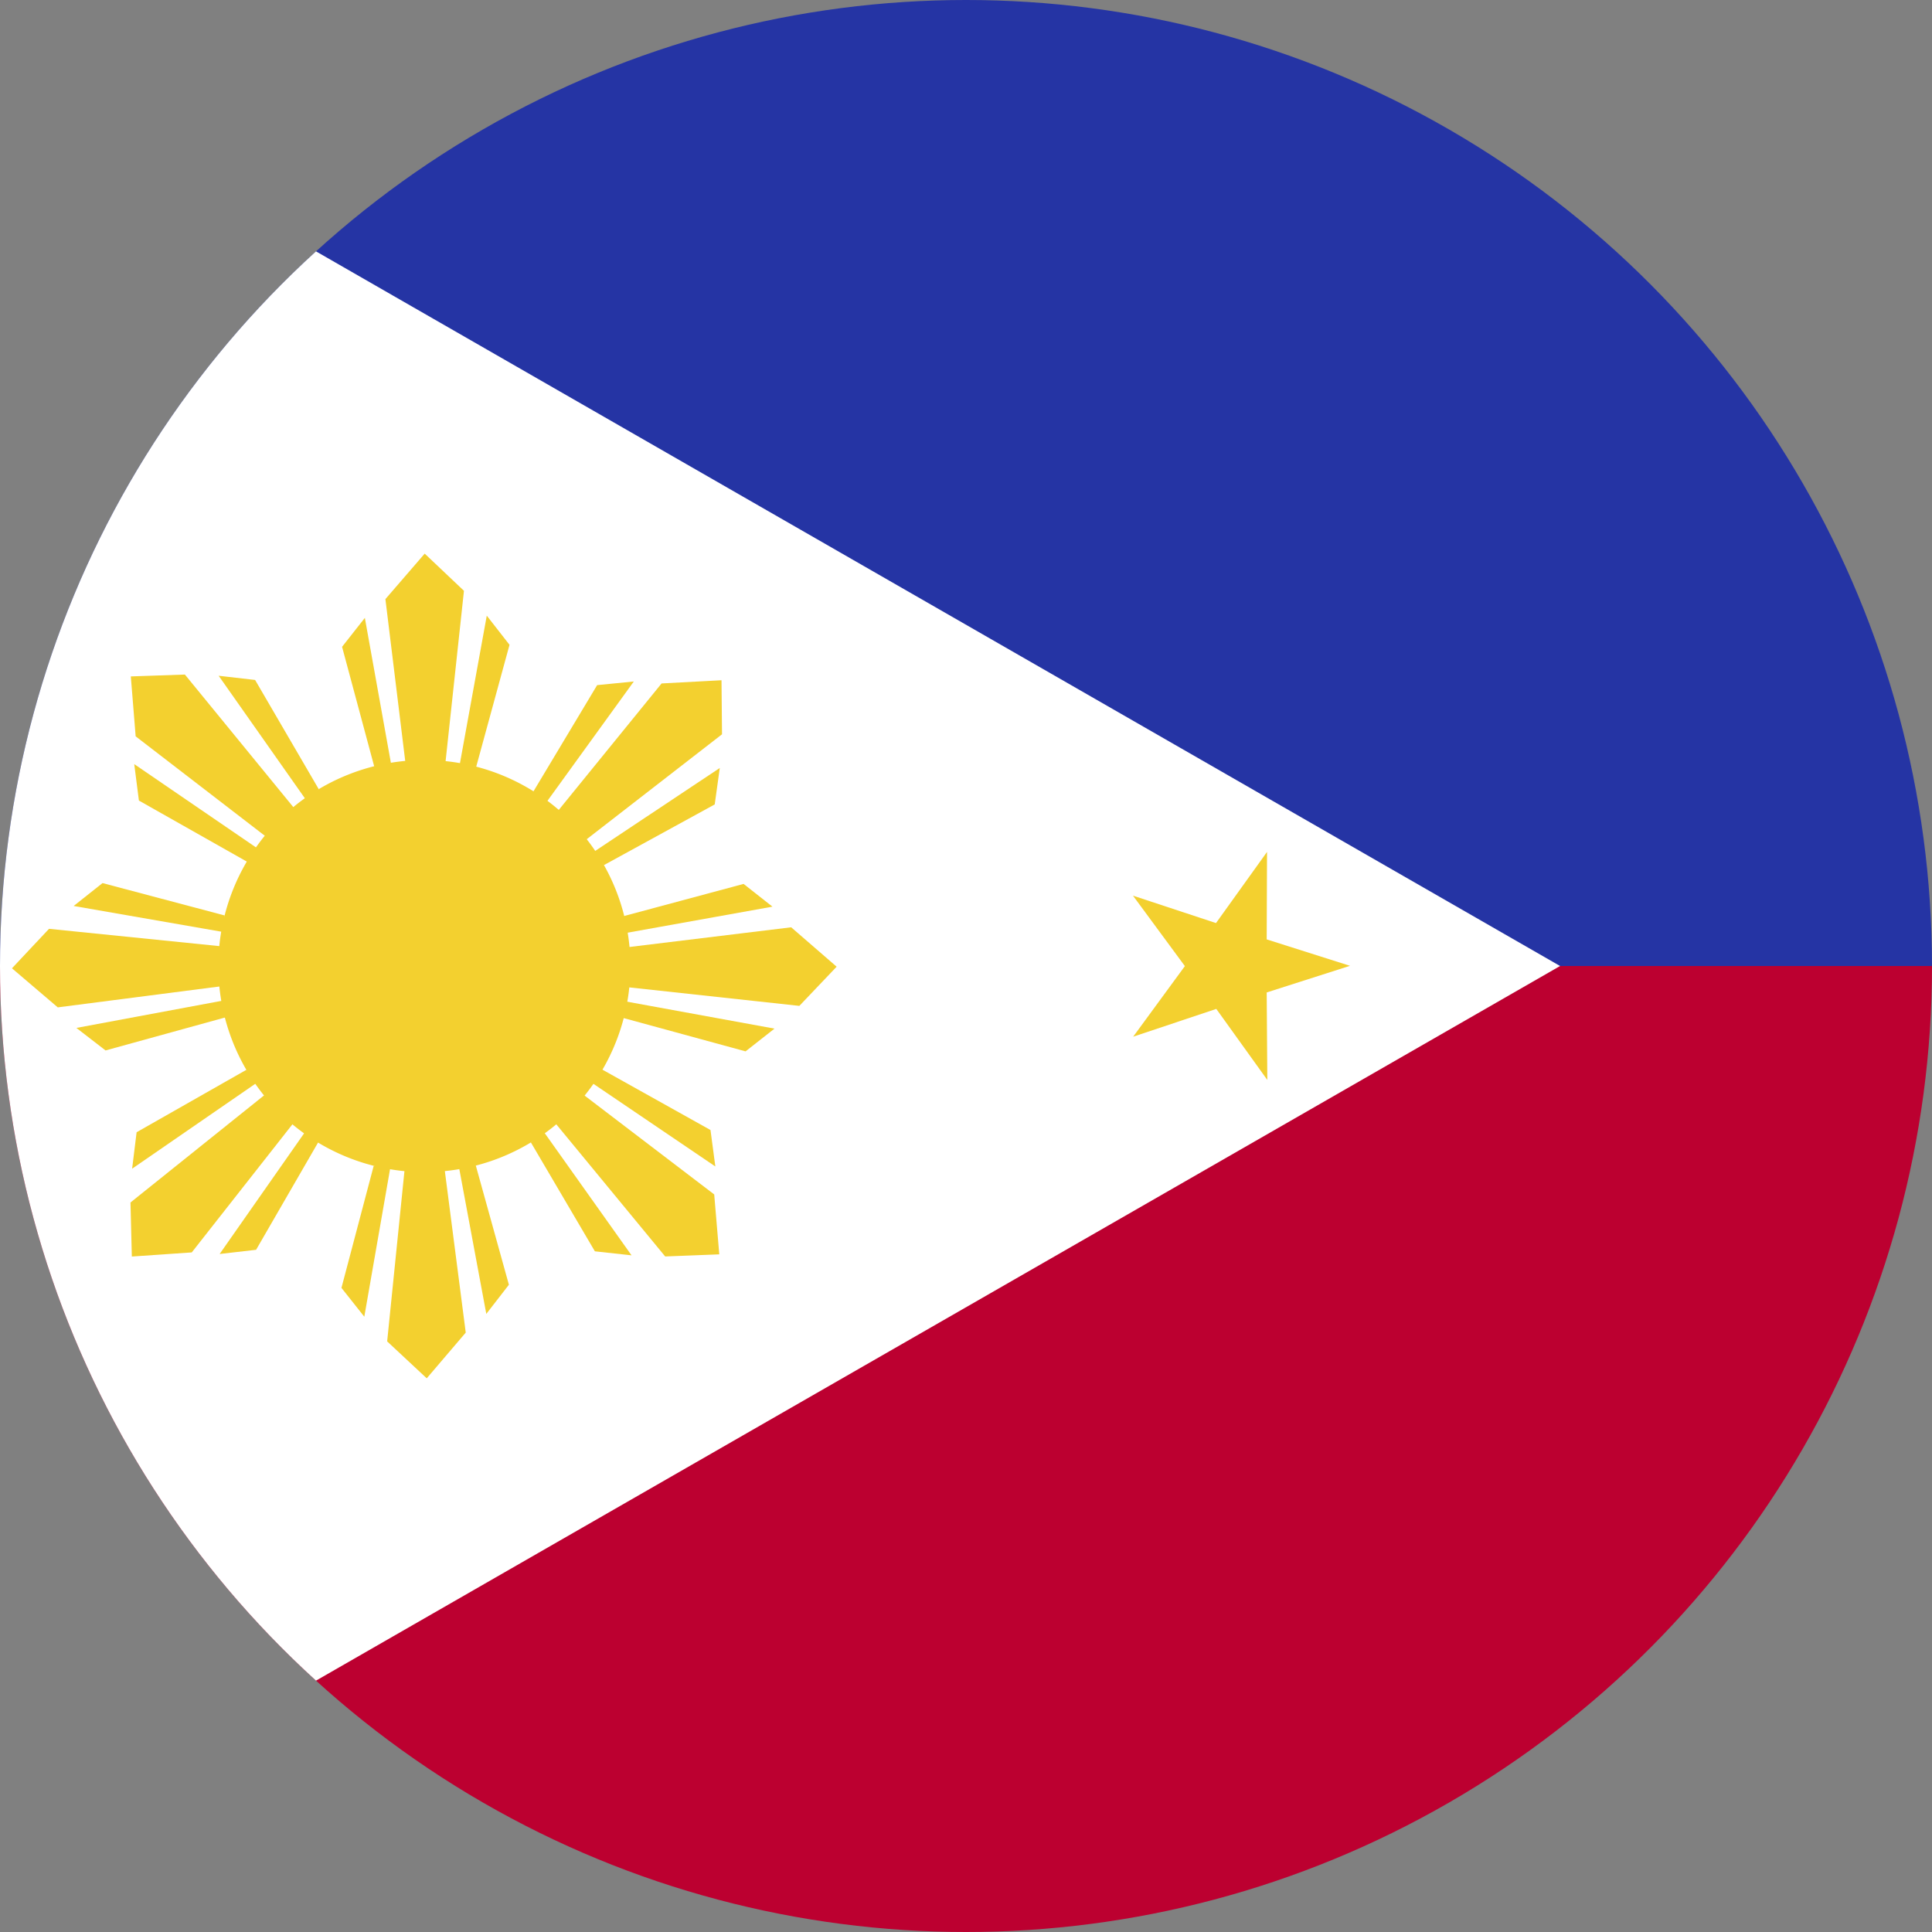
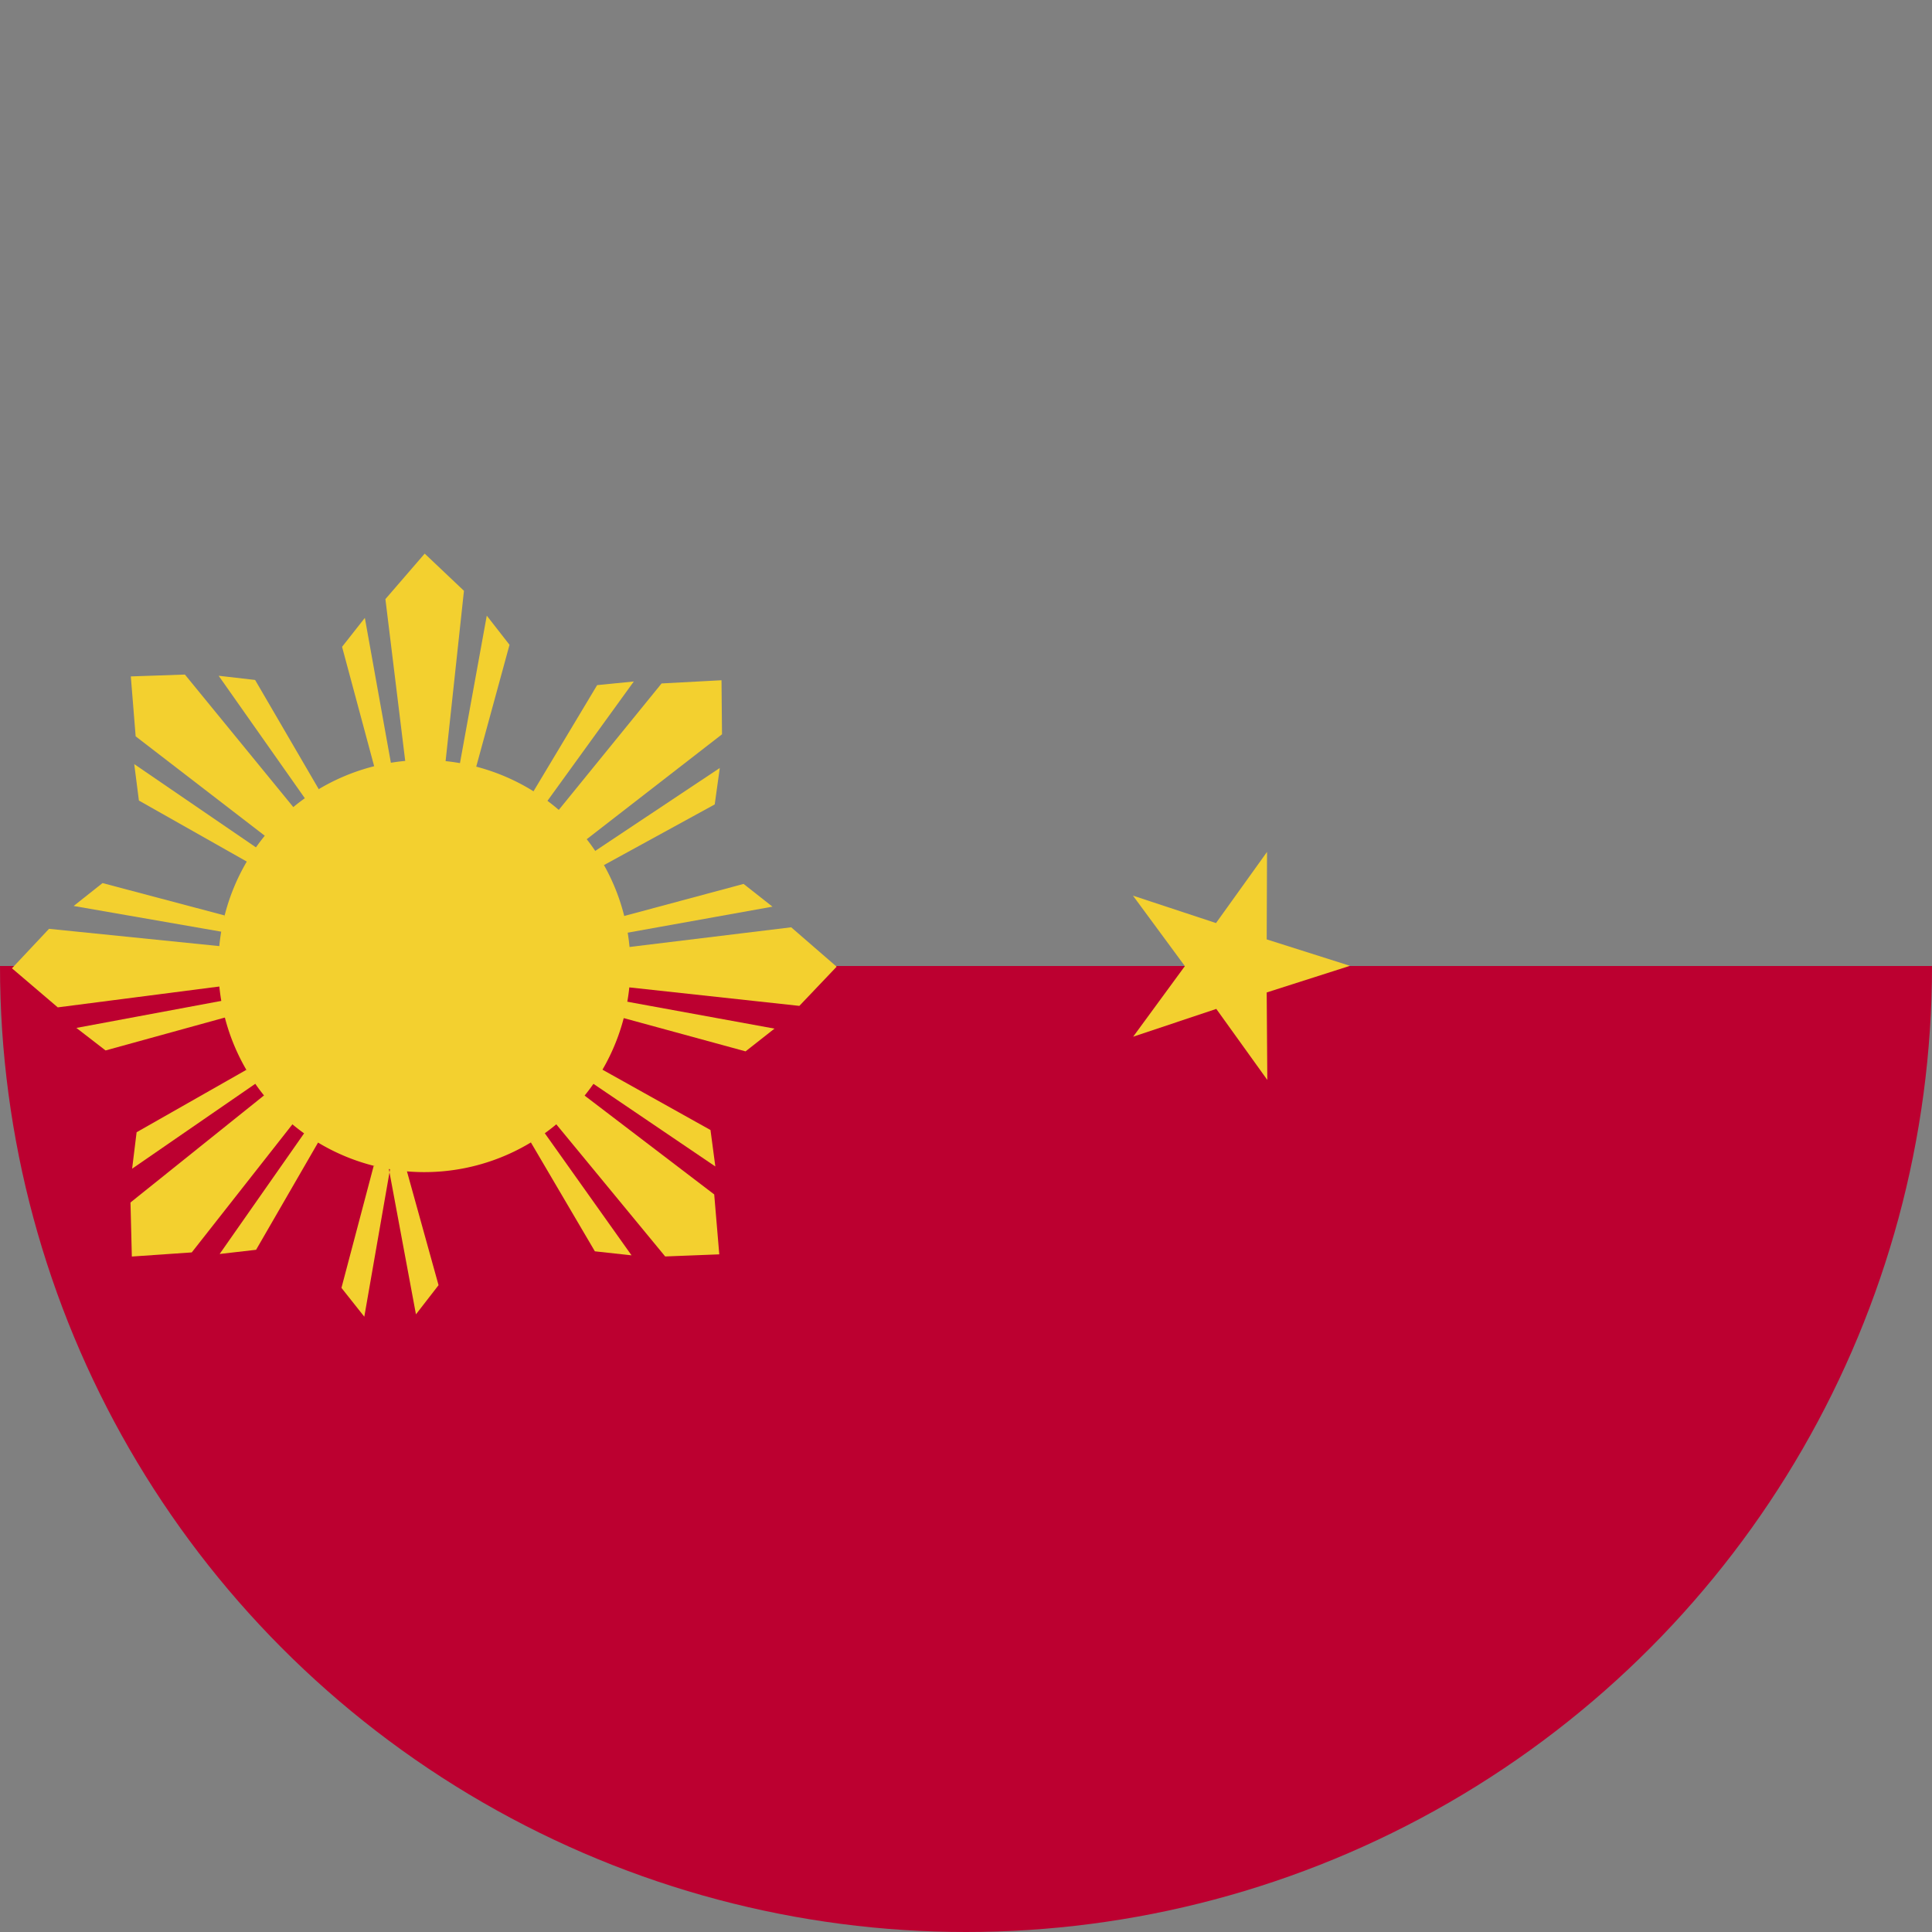
<svg xmlns="http://www.w3.org/2000/svg" id="Group_489" data-name="Group 489" width="53.006" height="53.006" viewBox="0 0 53.006 53.006">
  <rect x="0" y="0" width="53.006" height="53.006" fill="#808080" stroke="none" />
  <defs>
    <clipPath id="clip-path">
      <ellipse id="Ellipse_18" data-name="Ellipse 18" cx="26.503" cy="26.503" rx="26.503" ry="26.503" fill="none" />
    </clipPath>
    <clipPath id="clip-path-2">
      <rect id="Rectangle_335" data-name="Rectangle 335" width="91.864" height="53.584" fill="none" />
    </clipPath>
  </defs>
  <g id="Group_488" data-name="Group 488" transform="translate(0 0)" clip-path="url(#clip-path)">
    <g id="Group_487" data-name="Group 487" transform="translate(-3.839 -0.289)">
      <g id="Group_486" data-name="Group 486">
        <g id="Group_485" data-name="Group 485" clip-path="url(#clip-path-2)">
-           <rect id="Rectangle_332" data-name="Rectangle 332" width="91.864" height="26.792" fill="#2534a4" />
          <rect id="Rectangle_333" data-name="Rectangle 333" width="91.864" height="26.792" transform="translate(0 26.792)" fill="#bc0030" />
-           <path id="Path_1996" data-name="Path 1996" d="M1686.893,644.732v53.584l46.641-26.792Z" transform="translate(-1686.893 -644.732)" fill="#fff" />
          <path id="Path_1997" data-name="Path 1997" d="M1693.443,705.245l-2.074-1.209-1.772,1.617.508-2.345-2.086-1.185,2.387-.244.484-2.351.965,2.2,2.386-.268-1.791,1.6Z" transform="translate(-1687.141 -656.815)" fill="#f3d02f" />
          <path id="Path_1998" data-name="Path 1998" d="M1701.58,671.994l-1.748-3-1-.115,2.389,3.395Zm-1.358,1.37-3.667-2.823-.133-1.644,1.484-.051,3.035,3.711Zm-.556.648-3.022-1.709-.128-1,3.428,2.345Z" transform="translate(-1688.994 -650.05)" fill="#f3d02f" />
          <path id="Path_1999" data-name="Path 1999" d="M1707.536,670.438l.914-3.346-.624-.8-.743,4.087Zm-1.928,0-.563-4.6,1.078-1.248,1.077,1.02-.514,4.769Zm-.852.058-.9-3.349.625-.794.734,4.086Z" transform="translate(-1690.632 -649.112)" fill="#f3d02f" />
          <path id="Path_2000" data-name="Path 2000" d="M1712.514,674.118l3.042-1.666.139-1-3.455,2.3Zm-1.338-1.391,2.922-3.594,1.644-.088.014,1.483-3.79,2.939Zm-.629-.573,1.783-2.975,1.006-.1-2.434,3.364Z" transform="translate(-1692.108 -650.093)" fill="#f3d02f" />
          <path id="Path_2001" data-name="Path 2001" d="M1713.749,679.893l3.348.914.794-.624-4.083-.746Zm0-1.93,4.6-.56,1.247,1.081-1.023,1.075-4.765-.518Zm-.057-.85,3.351-.9.792.624-4.086.734Z" transform="translate(-1692.803 -651.673)" fill="#f3d02f" />
          <path id="Path_2002" data-name="Path 2002" d="M1710.5,684.736l1.757,2.99,1.006.11-2.406-3.386Zm1.349-1.379,3.682,2.808.139,1.644-1.484.058-3.049-3.7Zm.554-.649,3.026,1.69.133,1-3.436-2.329Z" transform="translate(-1692.097 -653.106)" fill="#f3d02f" />
-           <path id="Path_2003" data-name="Path 2003" d="M1704.722,686.109l-.886,3.353.627.791.714-4.092Zm1.93-.012.594,4.592-1.07,1.254-1.086-1.013.484-4.769Zm.85-.064.928,3.343-.62.8-.761-4.084Z" transform="translate(-1690.629 -653.839)" fill="#f3d02f" />
+           <path id="Path_2003" data-name="Path 2003" d="M1704.722,686.109l-.886,3.353.627.791.714-4.092ZZm.85-.064.928,3.343-.62.8-.761-4.084Z" transform="translate(-1690.629 -653.839)" fill="#f3d02f" />
          <path id="Path_2004" data-name="Path 2004" d="M1699.592,682.756l-3.014,1.714-.123,1,3.418-2.356Zm1.36,1.37-2.861,3.641-1.644.113-.037-1.483,3.742-3Zm.641.563-1.737,3.006-1,.115,2.38-3.4Z" transform="translate(-1688.991 -653.117)" fill="#f3d02f" />
          <path id="Path_2005" data-name="Path 2005" d="M1698.076,677.074l-3.353-.889-.792.628,4.089.712Zm.01,1.928-4.591.593-1.257-1.072,1.017-1.083,4.768.484Zm.063.853-3.343.922-.8-.618,4.08-.761Z" transform="translate(-1688.071 -651.668)" fill="#f3d02f" />
          <g id="Group_484" data-name="Group 484">
            <g id="Group_483" data-name="Group 483" clip-path="url(#clip-path-2)">
              <path id="Path_2006" data-name="Path 2006" d="M1705.153,671.854a5.653,5.653,0,1,1-5.651,5.651,5.653,5.653,0,0,1,5.651-5.651" transform="translate(-1689.673 -650.713)" fill="#f3d02f" />
              <path id="Path_2007" data-name="Path 2007" d="M1731.7,680.158l1.419-1.937-1.424-1.933,2.278.752,1.4-1.952-.009,2.4,2.285.725-2.285.731.017,2.4-1.4-1.949Z" transform="translate(-1696.772 -651.426)" fill="#f3d02f" />
              <path id="Path_2008" data-name="Path 2008" d="M1693.443,650.476l-2.074,1.209-1.772-1.617.508,2.348-2.086,1.184,2.387.241.484,2.351.965-2.2,2.386.268-1.791-1.6Z" transform="translate(-1687.141 -645.909)" fill="#f3d02f" />
            </g>
          </g>
        </g>
      </g>
    </g>
  </g>
</svg>